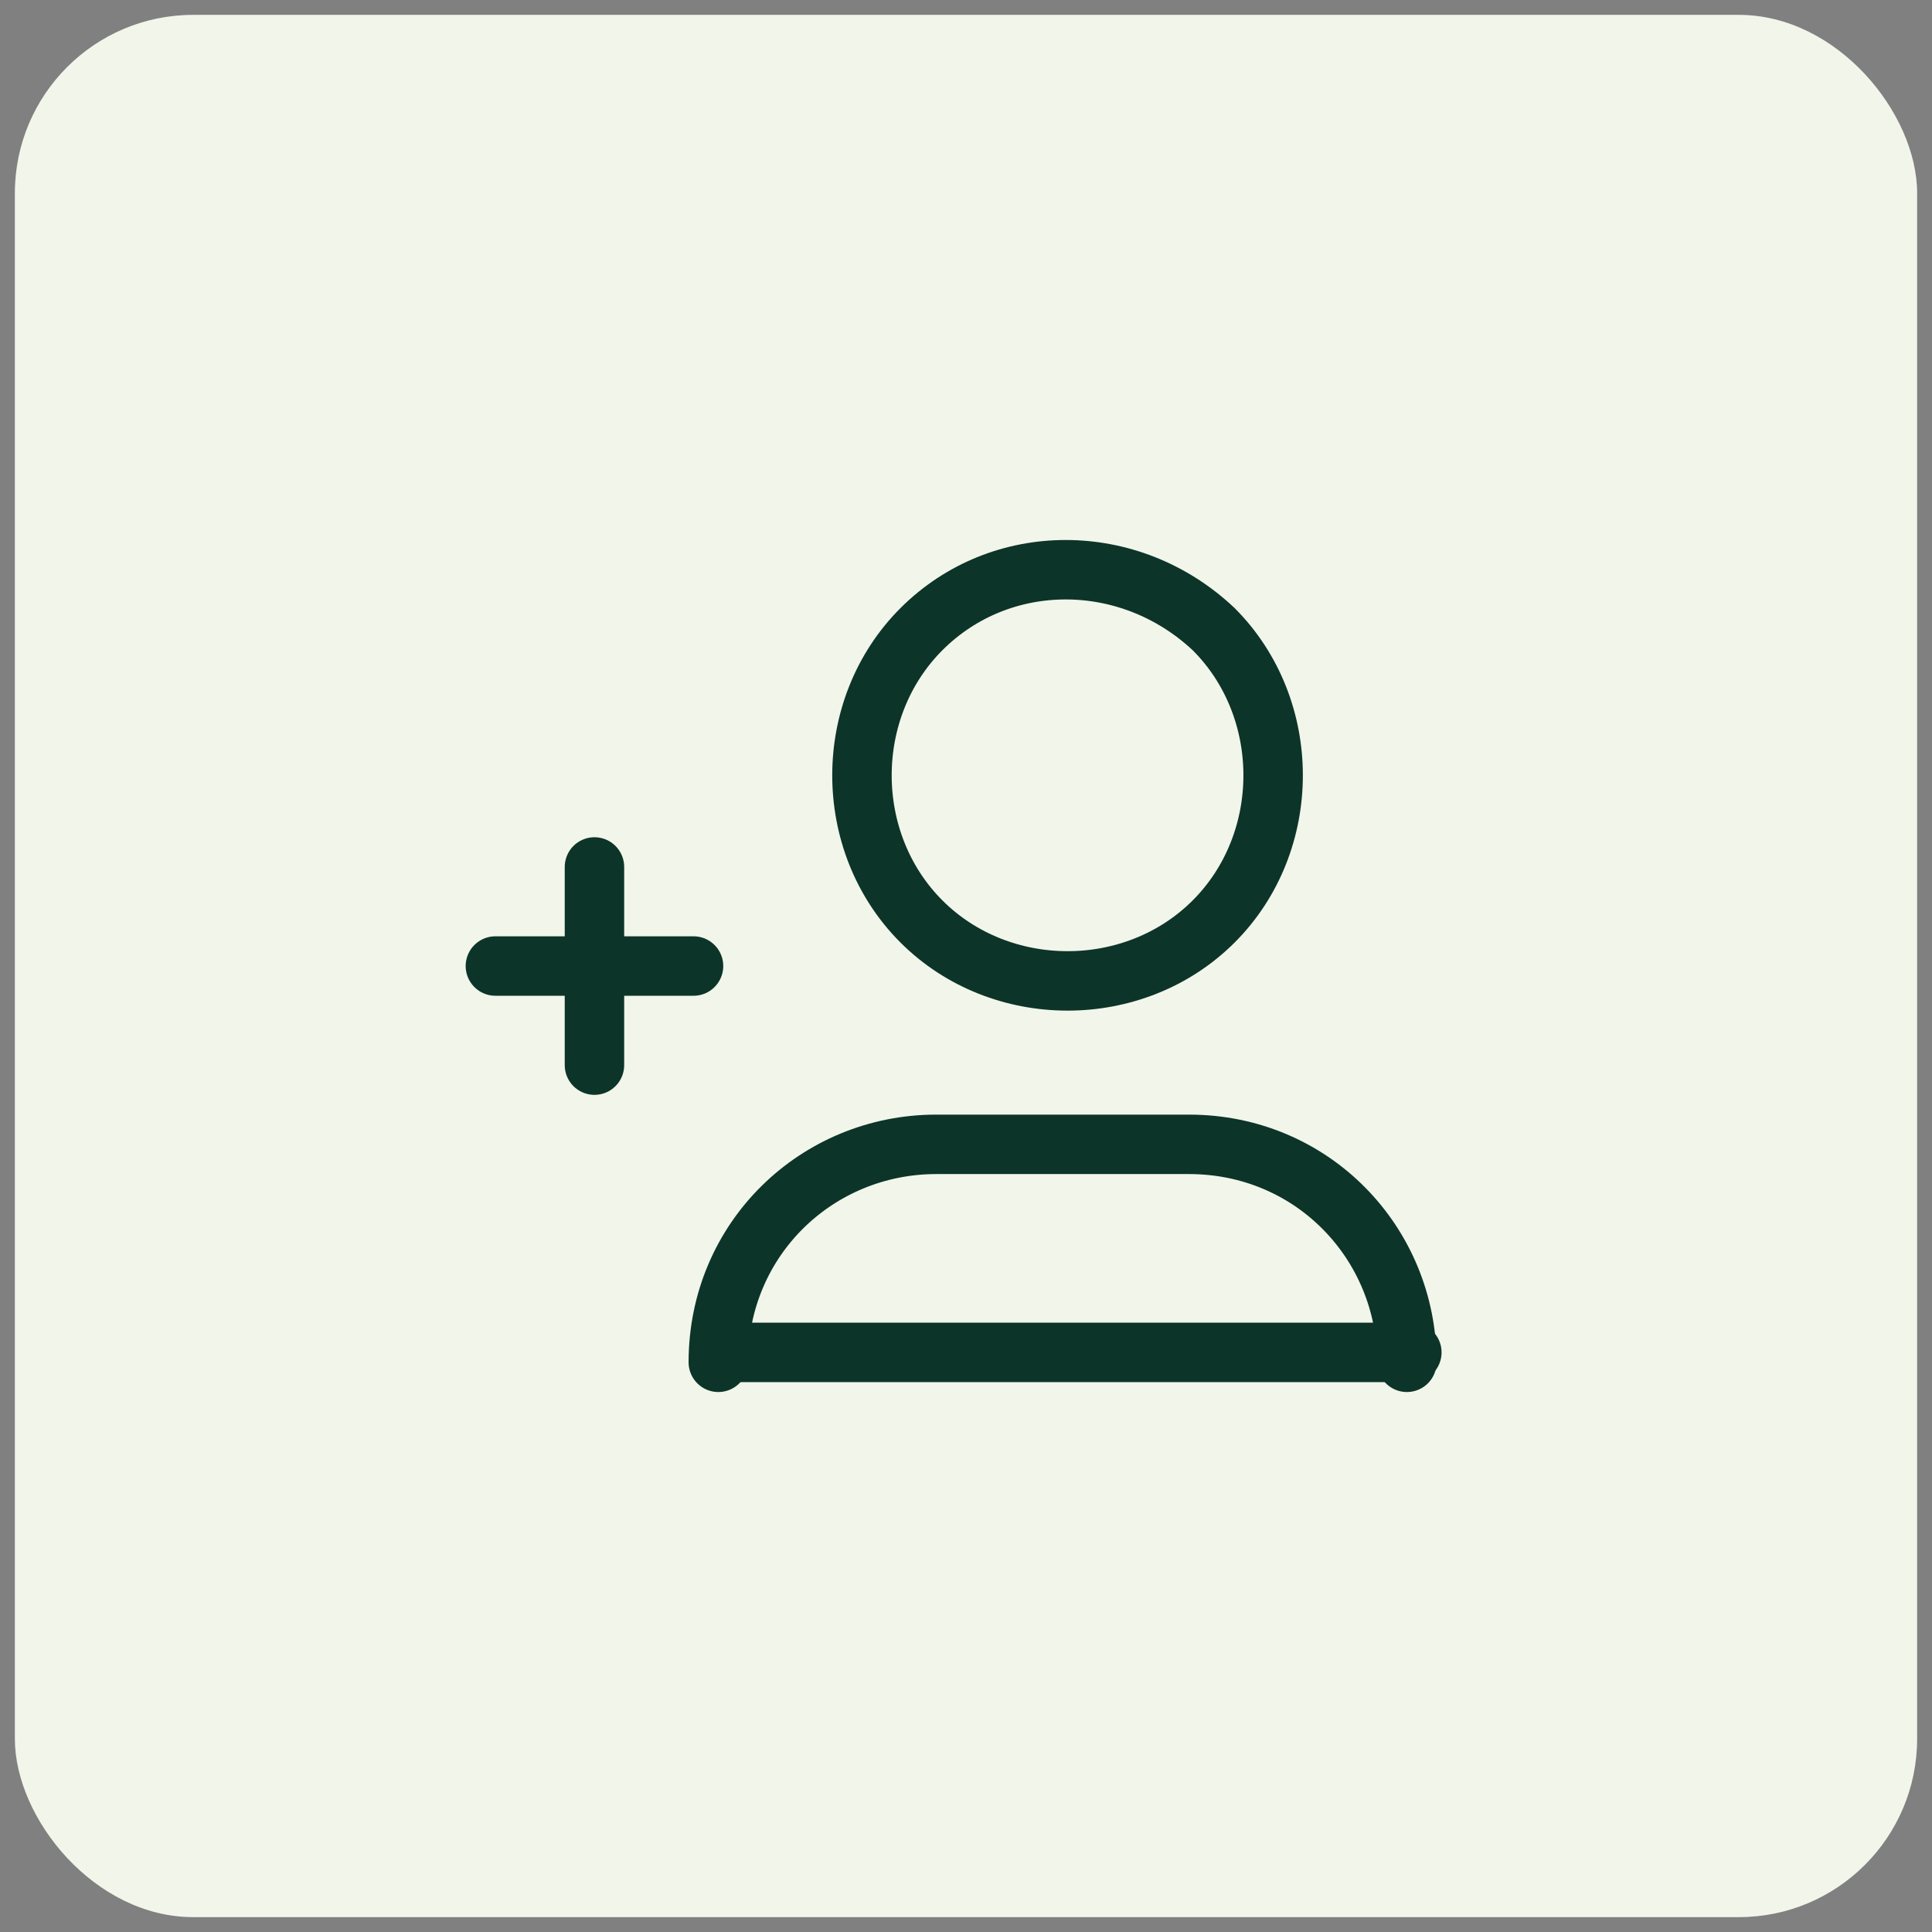
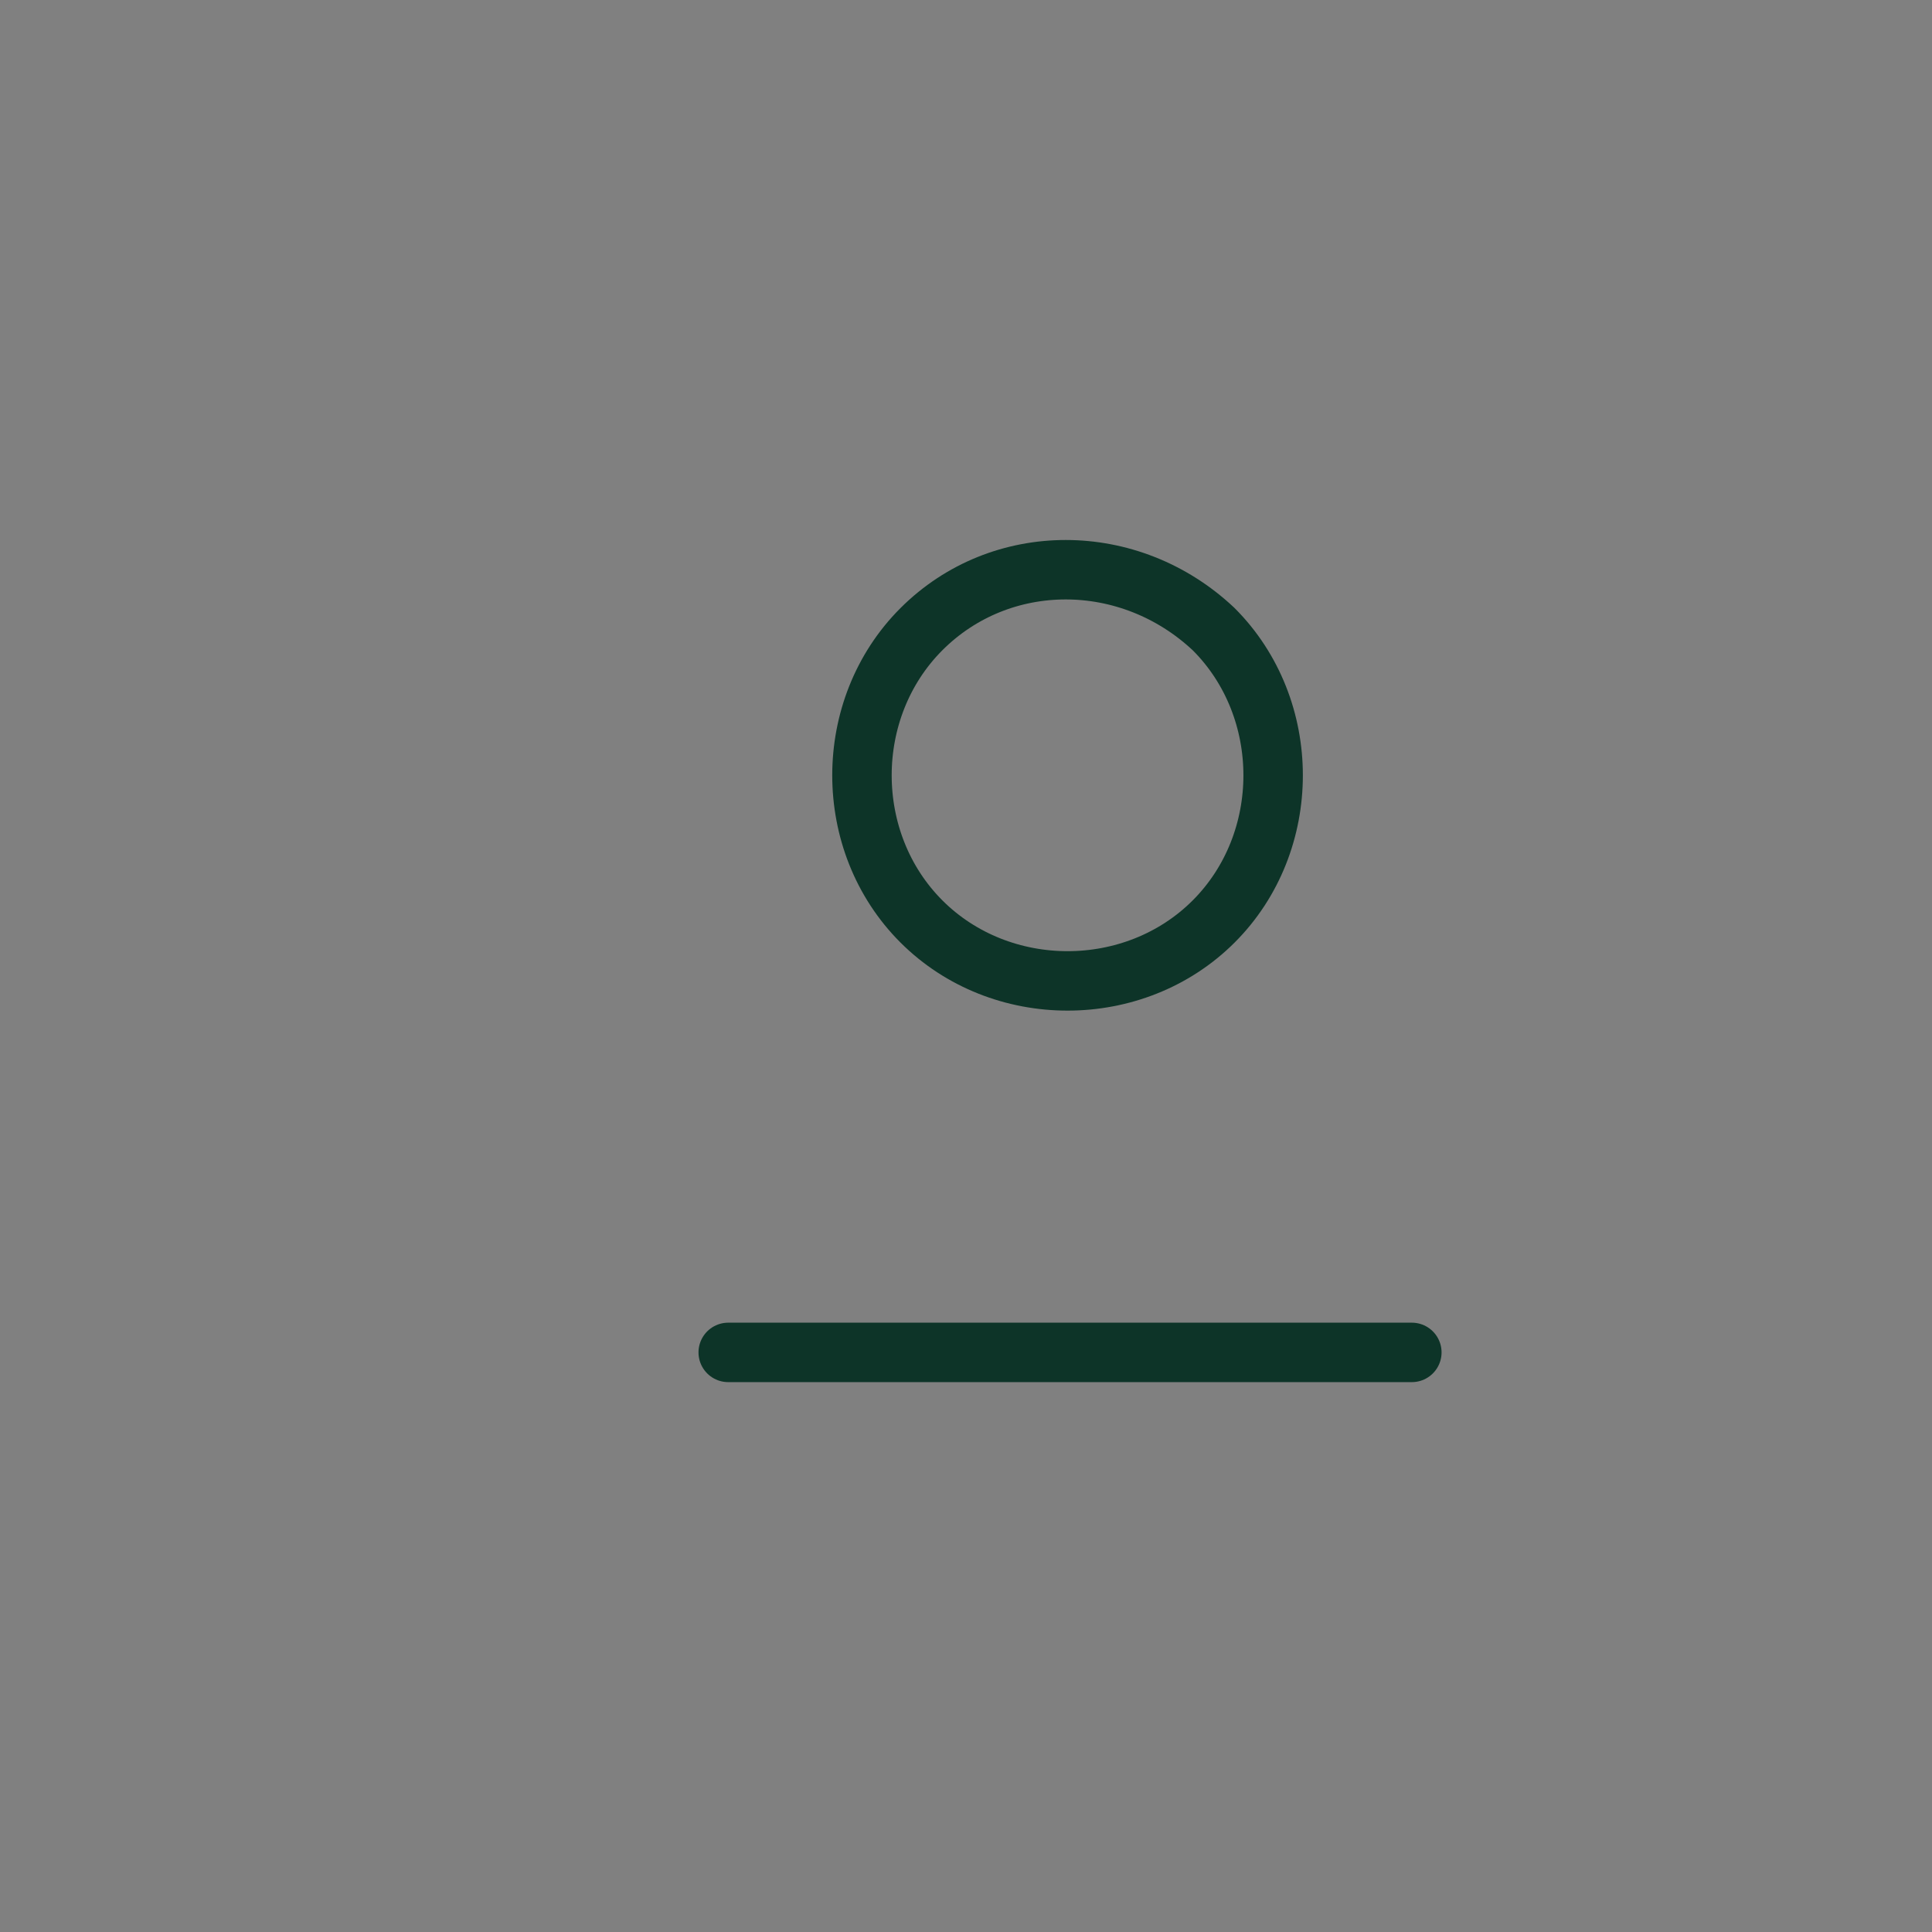
<svg xmlns="http://www.w3.org/2000/svg" width="65" height="65" viewBox="0 0 65 65" fill="none">
  <rect x="0" y="0" width="65" height="65" fill="#808080" stroke="none" />
-   <rect x="0.5" y="0.5" width="64" height="64" rx="6" fill="#F1F5EA" />
-   <path d="M24.167 45.833C24.167 41.667 27.5 38.5 31.5 38.5H40C44.167 38.5 47.333 41.833 47.333 45.833" stroke="#0D3428" stroke-width="2" stroke-linecap="round" stroke-linejoin="round" />
  <path d="M24.5 45.5L47.5 45.5" stroke="#0D3428" stroke-width="2" stroke-linecap="round" />
  <path d="M40.833 21.168C43.5 23.835 43.5 28.335 40.833 31.001C38.167 33.668 33.667 33.668 31 31.001C28.333 28.335 28.333 23.835 31 21.168C33.667 18.501 38 18.501 40.833 21.168" stroke="#0D3428" stroke-width="2" stroke-linecap="round" stroke-linejoin="round" />
-   <path d="M16.667 32.501H23.333" stroke="#0D3428" stroke-width="2" stroke-linecap="round" stroke-linejoin="round" />
-   <path d="M20 35.835V29.168" stroke="#0D3428" stroke-width="2" stroke-linecap="round" stroke-linejoin="round" />
</svg>